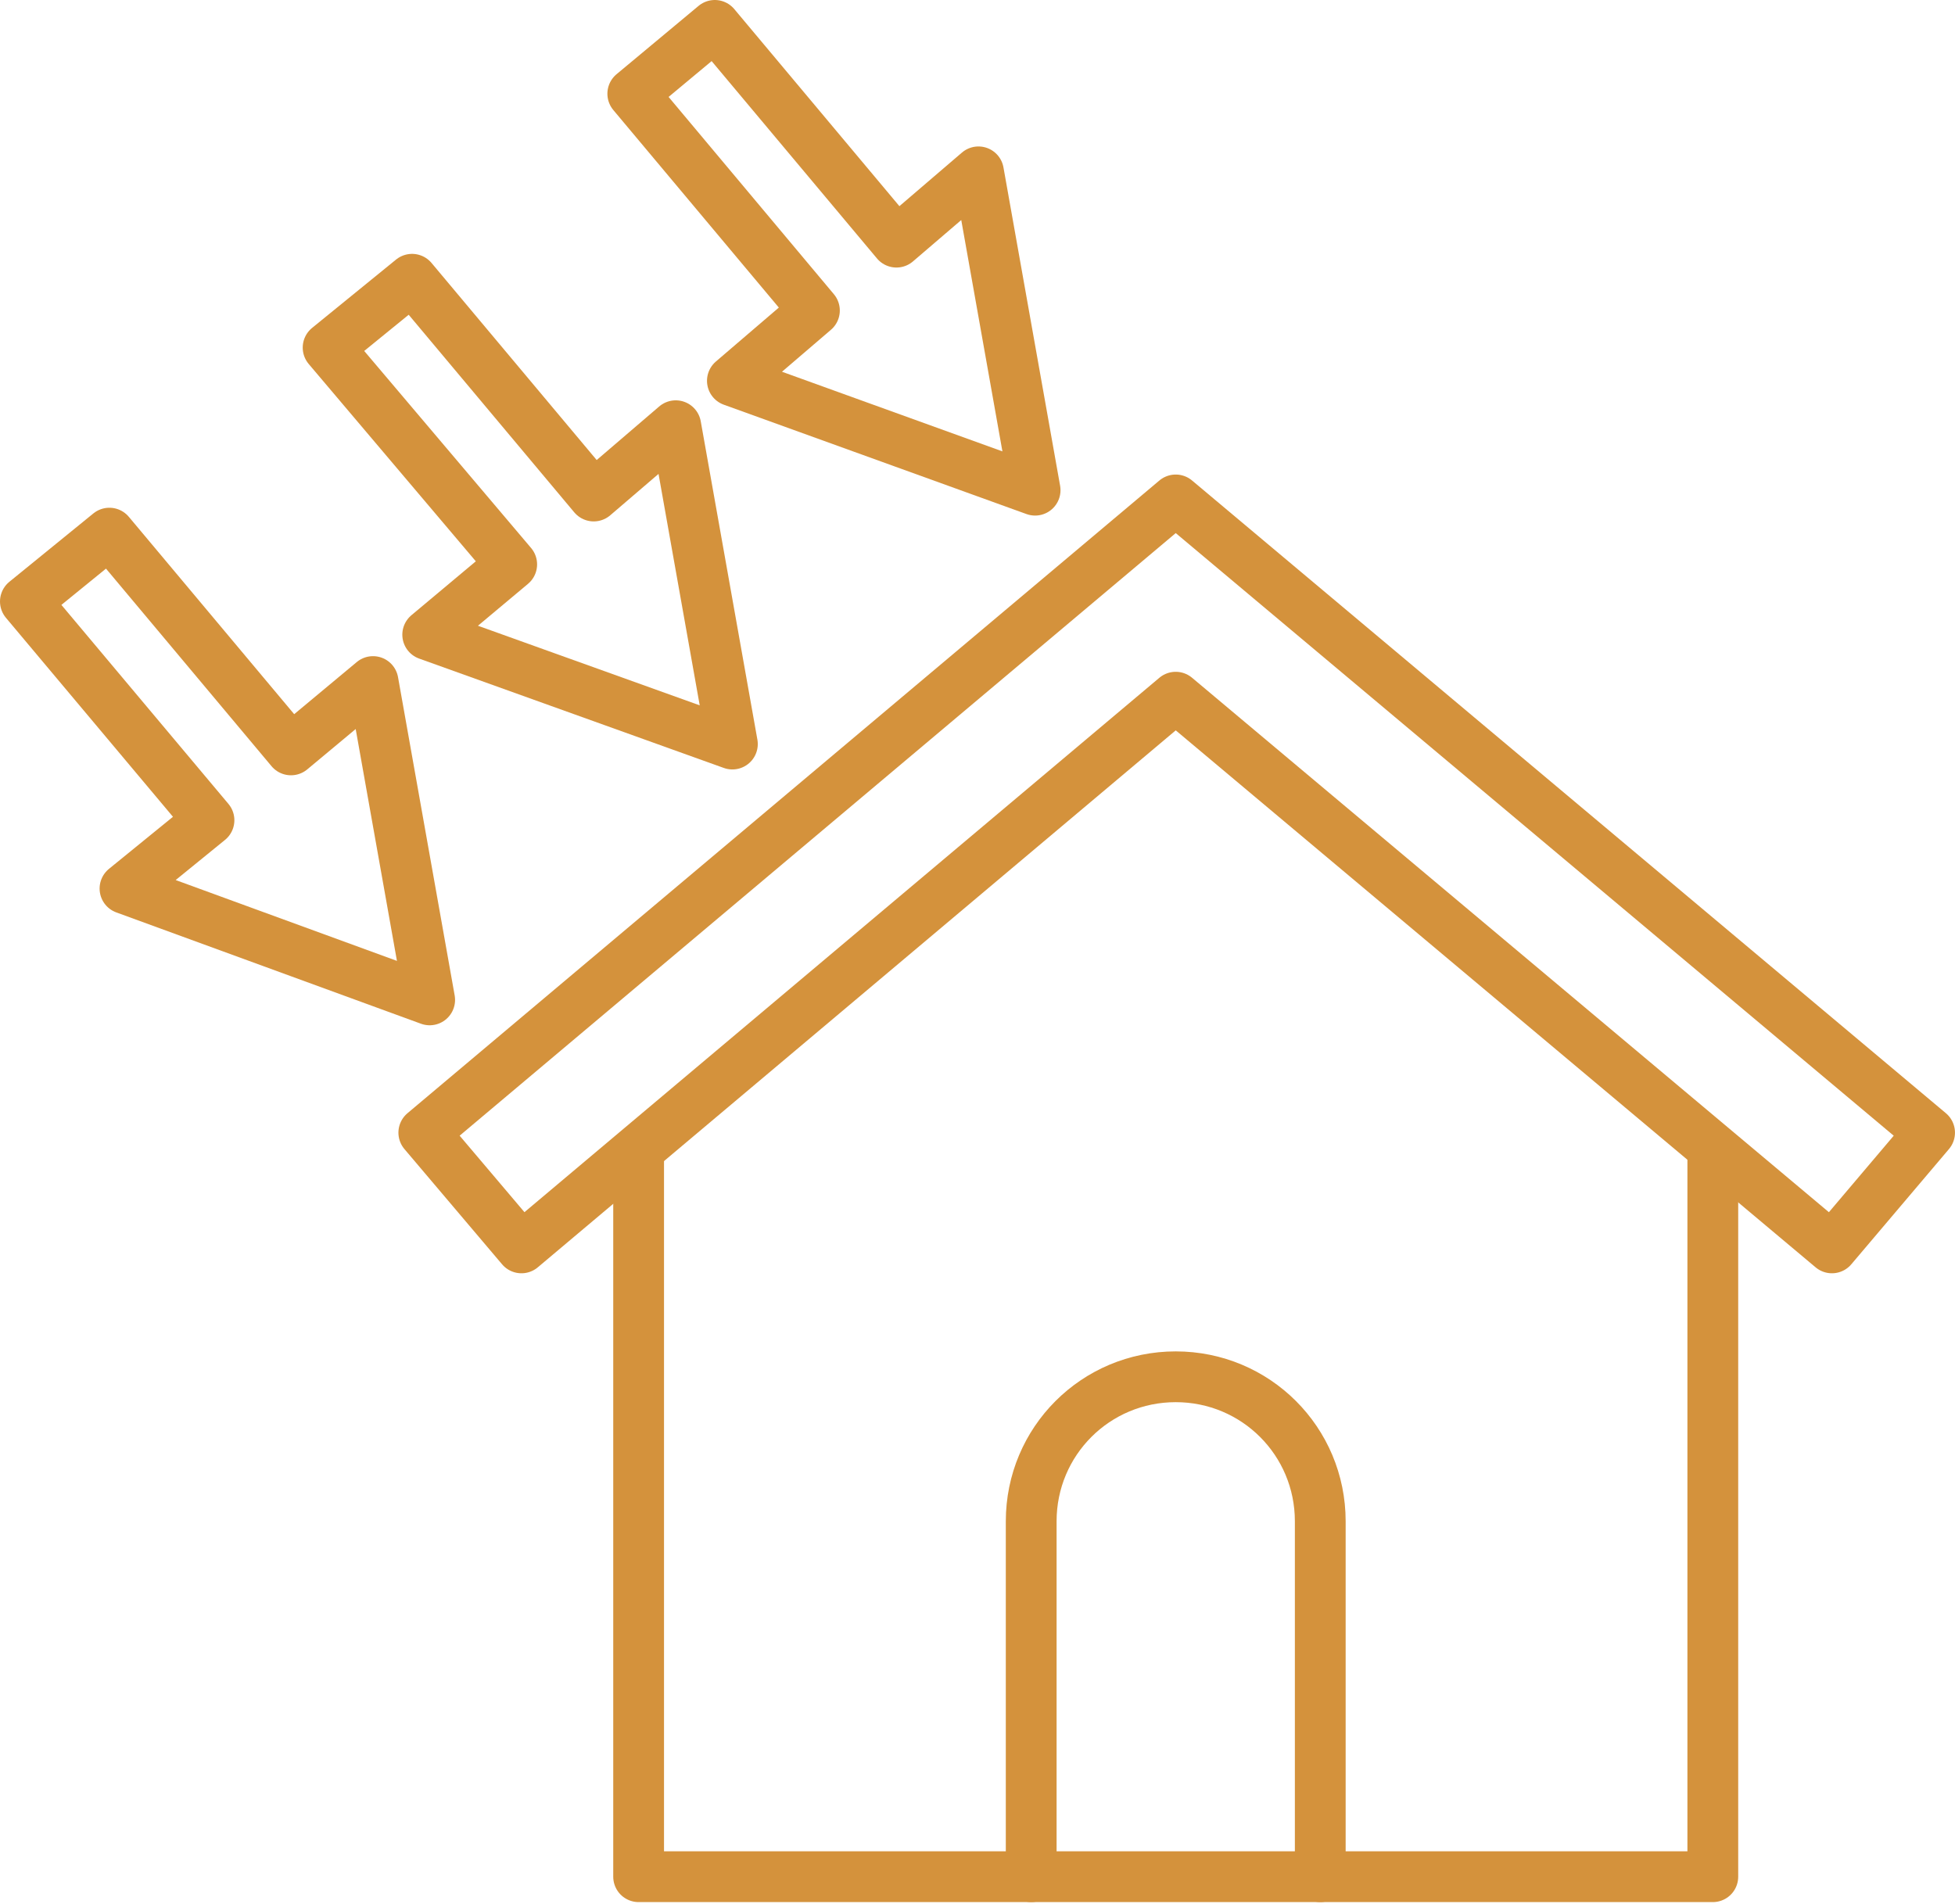
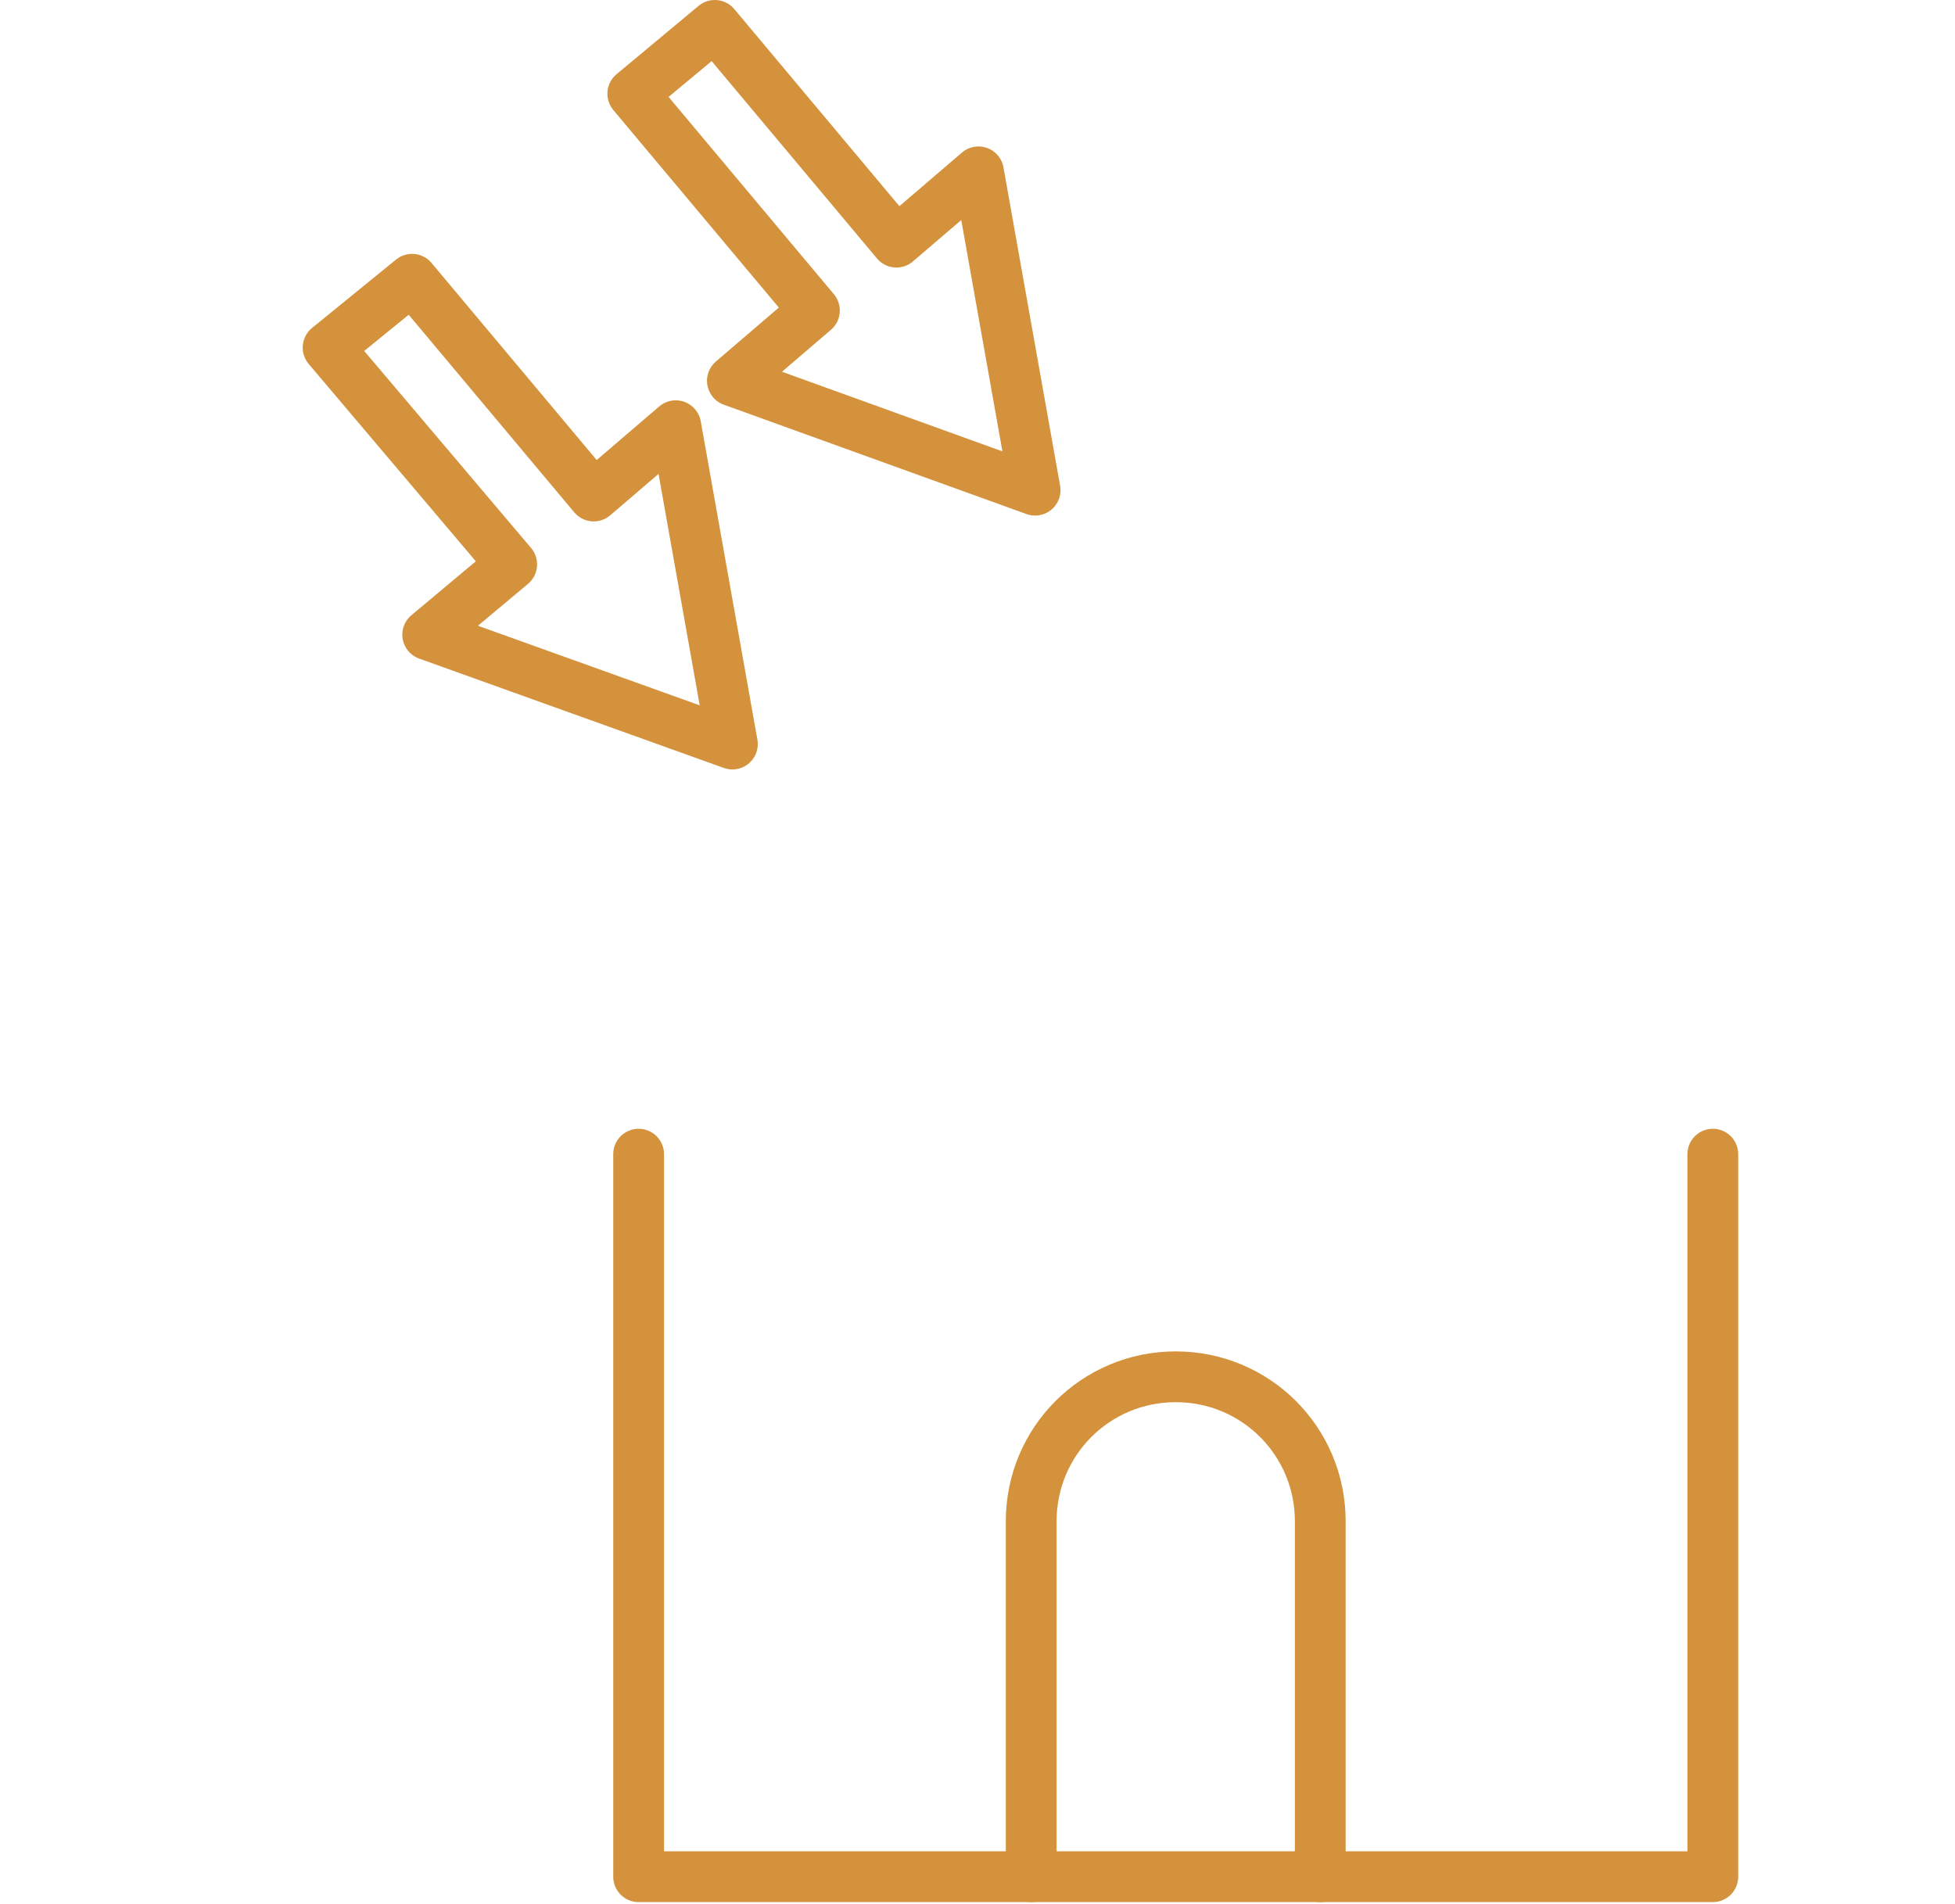
<svg xmlns="http://www.w3.org/2000/svg" width="77" height="75" viewBox="0 0 77 75" fill="none">
  <path d="M25.153 45.462V73.923H67.461V45.462" stroke="#D4923C" stroke-width="2" stroke-miterlimit="10" stroke-linecap="round" stroke-linejoin="round" />
  <path d="M40.615 73.923V59.923C40.615 56.769 43.154 54.231 46.307 54.231C49.461 54.231 52 56.769 52 59.923V73.923" stroke="#D4923C" stroke-width="2" stroke-miterlimit="10" stroke-linecap="round" stroke-linejoin="round" />
-   <path d="M75.999 44.615L46.307 19.692L16.692 44.615L20.538 49.154L46.307 27.462L72.153 49.154L75.999 44.615Z" stroke="#D4923C" stroke-width="2" stroke-miterlimit="10" stroke-linecap="round" stroke-linejoin="round" />
  <path d="M40.769 19.308L38.538 6.769L35.307 9.538L28.154 1L24.923 3.692L32.077 12.231L28.846 15L40.769 19.308Z" stroke="#D4923C" stroke-width="2" stroke-miterlimit="10" stroke-linecap="round" stroke-linejoin="round" />
  <path d="M28.846 29.308L26.615 16.769L23.384 19.538L16.23 11L12.923 13.692L20.154 22.231L16.846 25L28.846 29.308Z" stroke="#D4923C" stroke-width="2" stroke-miterlimit="10" stroke-linecap="round" stroke-linejoin="round" />
-   <path d="M16.923 39.385L14.692 26.846L11.461 29.538L4.308 21L1 23.692L8.231 32.308L4.923 35L16.923 39.385Z" stroke="#D4923C" stroke-width="2" stroke-miterlimit="10" stroke-linecap="round" stroke-linejoin="round" />
</svg>